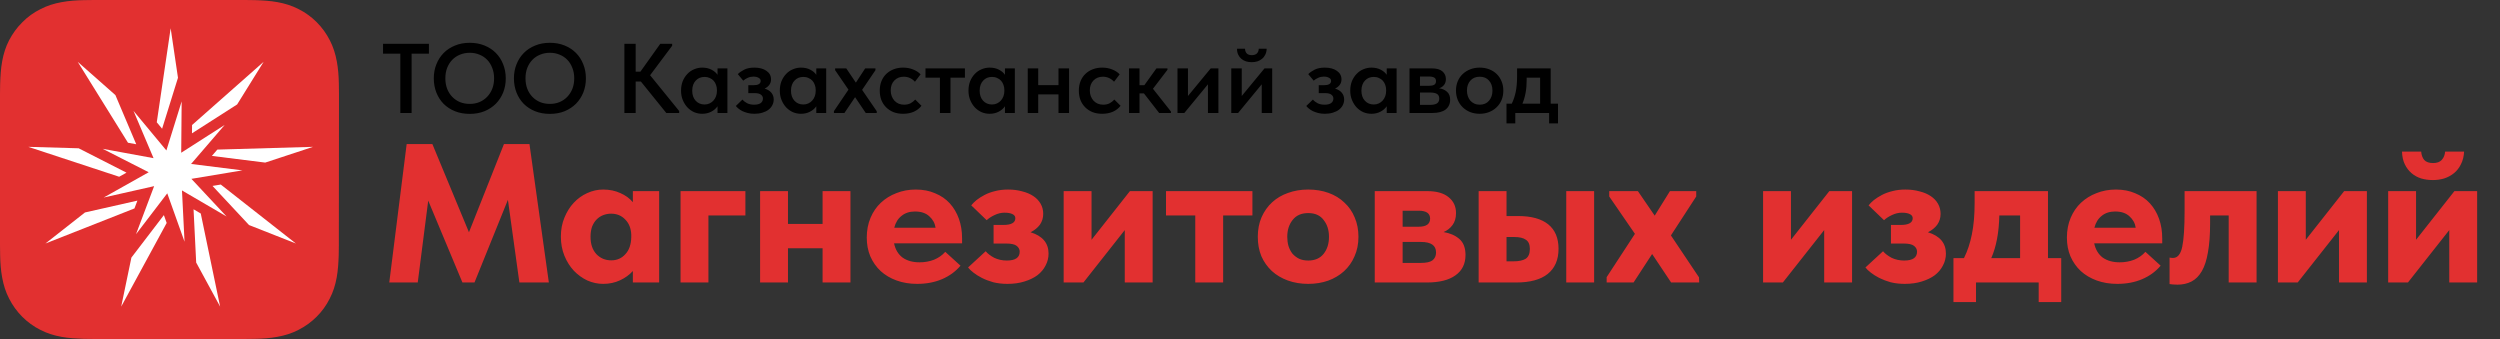
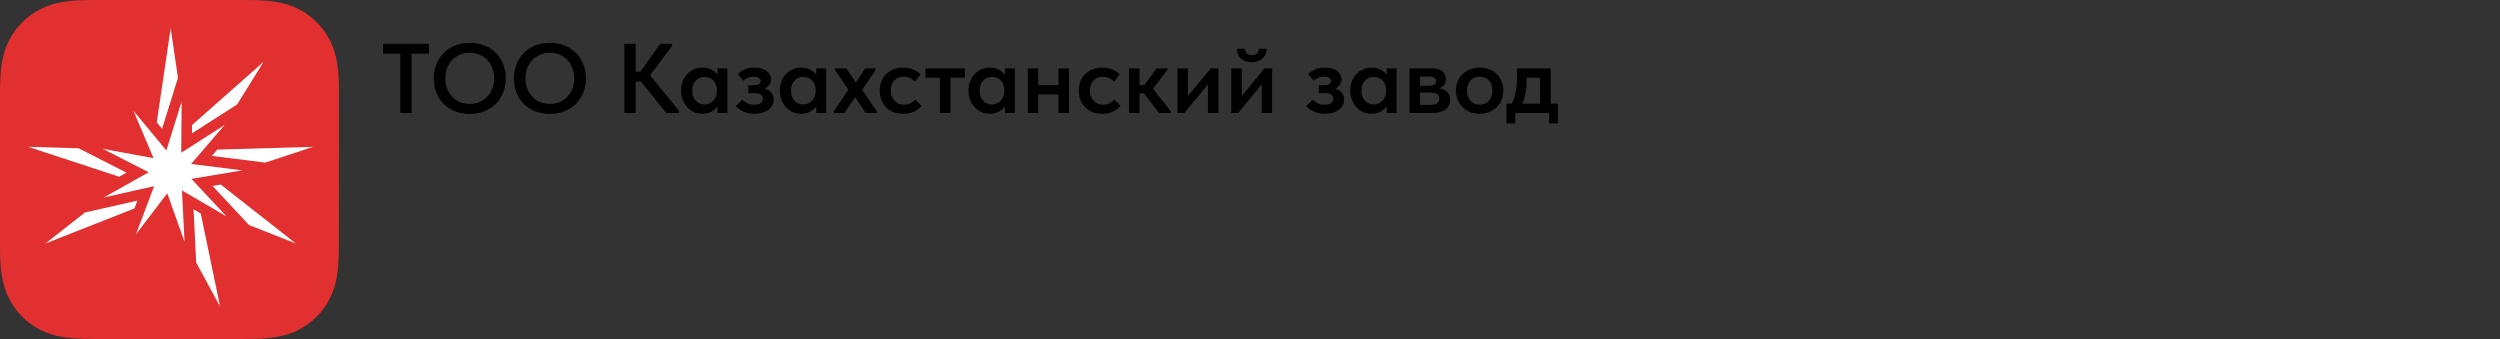
<svg xmlns="http://www.w3.org/2000/svg" width="177" height="24" viewBox="0 0 177 24" fill="none">
  <rect x="0" y="0" width="177" height="24" fill="#333333" stroke="none" />
  <path d="M28.344 3.8H27.119V3.1H30.367V3.8H29.142V8H28.344V3.8ZM33.26 7.356C33.503 7.356 33.729 7.314 33.939 7.23C34.149 7.141 34.331 7.018 34.485 6.859C34.639 6.7 34.76 6.511 34.849 6.292C34.938 6.068 34.982 5.818 34.982 5.543C34.982 5.272 34.938 5.027 34.849 4.808C34.765 4.584 34.646 4.393 34.492 4.234C34.338 4.075 34.156 3.954 33.946 3.87C33.736 3.781 33.507 3.737 33.26 3.737C33.013 3.737 32.782 3.781 32.567 3.87C32.357 3.954 32.175 4.075 32.021 4.234C31.867 4.393 31.746 4.584 31.657 4.808C31.573 5.027 31.531 5.272 31.531 5.543C31.531 5.814 31.573 6.061 31.657 6.285C31.746 6.509 31.867 6.7 32.021 6.859C32.175 7.018 32.357 7.141 32.567 7.23C32.777 7.314 33.008 7.356 33.26 7.356ZM33.26 8.063C32.873 8.063 32.523 8 32.21 7.874C31.897 7.748 31.629 7.573 31.405 7.349C31.186 7.125 31.015 6.859 30.894 6.551C30.773 6.243 30.712 5.907 30.712 5.543C30.712 5.188 30.773 4.859 30.894 4.556C31.015 4.248 31.186 3.982 31.405 3.758C31.629 3.529 31.897 3.352 32.21 3.226C32.523 3.095 32.873 3.03 33.26 3.03C33.638 3.03 33.983 3.093 34.296 3.219C34.609 3.345 34.877 3.52 35.101 3.744C35.325 3.968 35.498 4.234 35.619 4.542C35.745 4.85 35.808 5.186 35.808 5.55C35.808 5.905 35.747 6.236 35.626 6.544C35.505 6.847 35.332 7.113 35.108 7.342C34.884 7.566 34.616 7.743 34.303 7.874C33.99 8 33.643 8.063 33.26 8.063ZM38.934 7.356C39.176 7.356 39.403 7.314 39.613 7.23C39.823 7.141 40.005 7.018 40.159 6.859C40.313 6.7 40.434 6.511 40.523 6.292C40.611 6.068 40.656 5.818 40.656 5.543C40.656 5.272 40.611 5.027 40.523 4.808C40.439 4.584 40.32 4.393 40.166 4.234C40.012 4.075 39.83 3.954 39.62 3.87C39.41 3.781 39.181 3.737 38.934 3.737C38.687 3.737 38.456 3.781 38.241 3.87C38.031 3.954 37.849 4.075 37.695 4.234C37.541 4.393 37.419 4.584 37.331 4.808C37.247 5.027 37.205 5.272 37.205 5.543C37.205 5.814 37.247 6.061 37.331 6.285C37.419 6.509 37.541 6.7 37.695 6.859C37.849 7.018 38.031 7.141 38.241 7.23C38.451 7.314 38.682 7.356 38.934 7.356ZM38.934 8.063C38.547 8.063 38.197 8 37.884 7.874C37.571 7.748 37.303 7.573 37.079 7.349C36.859 7.125 36.689 6.859 36.568 6.551C36.447 6.243 36.386 5.907 36.386 5.543C36.386 5.188 36.447 4.859 36.568 4.556C36.689 4.248 36.859 3.982 37.079 3.758C37.303 3.529 37.571 3.352 37.884 3.226C38.197 3.095 38.547 3.03 38.934 3.03C39.312 3.03 39.657 3.093 39.97 3.219C40.282 3.345 40.551 3.52 40.775 3.744C40.999 3.968 41.172 4.234 41.293 4.542C41.419 4.85 41.482 5.186 41.482 5.55C41.482 5.905 41.421 6.236 41.3 6.544C41.178 6.847 41.006 7.113 40.782 7.342C40.558 7.566 40.289 7.743 39.977 7.874C39.664 8 39.316 8.063 38.934 8.063ZM45.005 5.074H45.341L46.748 3.1H47.588V3.24L46.027 5.326L48.085 7.86V8H47.175L45.376 5.774H45.005V8H44.207V3.1H45.005V5.074ZM49.716 8.056C49.52 8.056 49.331 8.019 49.149 7.944C48.971 7.865 48.813 7.753 48.673 7.608C48.537 7.463 48.428 7.291 48.344 7.09C48.26 6.889 48.218 6.665 48.218 6.418C48.218 6.171 48.257 5.947 48.337 5.746C48.421 5.545 48.53 5.375 48.666 5.235C48.801 5.09 48.96 4.981 49.142 4.906C49.324 4.827 49.515 4.787 49.716 4.787C49.968 4.787 50.187 4.836 50.374 4.934C50.565 5.032 50.707 5.153 50.801 5.298V4.843H51.501V8H50.801V7.524C50.693 7.683 50.544 7.811 50.353 7.909C50.166 8.007 49.954 8.056 49.716 8.056ZM49.884 7.398C50.014 7.398 50.133 7.372 50.241 7.321C50.348 7.27 50.439 7.202 50.514 7.118C50.593 7.029 50.654 6.927 50.696 6.81C50.738 6.693 50.759 6.567 50.759 6.432V6.376C50.759 6.245 50.738 6.124 50.696 6.012C50.658 5.9 50.602 5.802 50.528 5.718C50.453 5.634 50.36 5.569 50.248 5.522C50.14 5.471 50.019 5.445 49.884 5.445C49.762 5.445 49.648 5.466 49.541 5.508C49.438 5.55 49.347 5.613 49.268 5.697C49.188 5.776 49.125 5.877 49.079 5.998C49.032 6.119 49.009 6.259 49.009 6.418C49.009 6.717 49.09 6.955 49.254 7.132C49.417 7.309 49.627 7.398 49.884 7.398ZM53.407 8.056C53.234 8.056 53.078 8.037 52.938 8C52.798 7.963 52.672 7.918 52.56 7.867C52.453 7.811 52.359 7.75 52.28 7.685C52.201 7.62 52.14 7.559 52.098 7.503L52.567 7.048C52.651 7.151 52.761 7.237 52.896 7.307C53.036 7.377 53.202 7.412 53.393 7.412C53.594 7.412 53.748 7.375 53.855 7.3C53.962 7.221 54.016 7.113 54.016 6.978C54.016 6.866 53.969 6.775 53.876 6.705C53.787 6.63 53.638 6.593 53.428 6.593H52.98V6.033H53.337C53.5 6.033 53.626 6.01 53.715 5.963C53.808 5.912 53.855 5.832 53.855 5.725C53.855 5.632 53.806 5.559 53.708 5.508C53.615 5.452 53.491 5.424 53.337 5.424C53.202 5.424 53.071 5.452 52.945 5.508C52.824 5.559 52.716 5.627 52.623 5.711L52.238 5.249C52.345 5.137 52.495 5.032 52.686 4.934C52.877 4.836 53.118 4.787 53.407 4.787C53.766 4.787 54.053 4.864 54.268 5.018C54.483 5.167 54.59 5.368 54.59 5.62C54.59 5.769 54.548 5.9 54.464 6.012C54.385 6.119 54.275 6.206 54.135 6.271C54.35 6.336 54.511 6.437 54.618 6.572C54.725 6.703 54.779 6.861 54.779 7.048C54.779 7.188 54.746 7.321 54.681 7.447C54.62 7.568 54.529 7.676 54.408 7.769C54.291 7.858 54.147 7.928 53.974 7.979C53.806 8.03 53.617 8.056 53.407 8.056ZM56.709 8.056C56.513 8.056 56.324 8.019 56.142 7.944C55.965 7.865 55.806 7.753 55.666 7.608C55.531 7.463 55.421 7.291 55.337 7.09C55.253 6.889 55.211 6.665 55.211 6.418C55.211 6.171 55.251 5.947 55.33 5.746C55.414 5.545 55.523 5.375 55.659 5.235C55.794 5.09 55.953 4.981 56.135 4.906C56.317 4.827 56.508 4.787 56.709 4.787C56.961 4.787 57.18 4.836 57.367 4.934C57.558 5.032 57.7 5.153 57.794 5.298V4.843H58.494V8H57.794V7.524C57.687 7.683 57.537 7.811 57.346 7.909C57.159 8.007 56.947 8.056 56.709 8.056ZM56.877 7.398C57.008 7.398 57.127 7.372 57.234 7.321C57.341 7.27 57.432 7.202 57.507 7.118C57.586 7.029 57.647 6.927 57.689 6.81C57.731 6.693 57.752 6.567 57.752 6.432V6.376C57.752 6.245 57.731 6.124 57.689 6.012C57.651 5.9 57.596 5.802 57.521 5.718C57.446 5.634 57.353 5.569 57.241 5.522C57.133 5.471 57.012 5.445 56.877 5.445C56.755 5.445 56.641 5.466 56.534 5.508C56.431 5.55 56.34 5.613 56.261 5.697C56.181 5.776 56.118 5.877 56.072 5.998C56.025 6.119 56.002 6.259 56.002 6.418C56.002 6.717 56.084 6.955 56.247 7.132C56.41 7.309 56.62 7.398 56.877 7.398ZM59.042 7.867L60.071 6.348L59.126 4.969V4.843H59.917L60.596 5.851L61.254 4.843H61.982V4.969L61.037 6.362L62.073 7.874V8H61.296L60.54 6.88L59.784 8H59.042V7.867ZM63.938 8.056C63.686 8.056 63.457 8.016 63.252 7.937C63.051 7.853 62.879 7.739 62.734 7.594C62.589 7.449 62.477 7.277 62.398 7.076C62.323 6.875 62.286 6.656 62.286 6.418C62.286 6.161 62.328 5.933 62.412 5.732C62.496 5.531 62.613 5.361 62.762 5.221C62.911 5.081 63.086 4.974 63.287 4.899C63.488 4.824 63.705 4.787 63.938 4.787C64.199 4.787 64.437 4.831 64.652 4.92C64.867 5.004 65.042 5.118 65.177 5.263L64.778 5.788C64.685 5.681 64.57 5.594 64.435 5.529C64.3 5.464 64.15 5.431 63.987 5.431C63.716 5.431 63.495 5.52 63.322 5.697C63.149 5.874 63.063 6.11 63.063 6.404C63.063 6.553 63.086 6.689 63.133 6.81C63.18 6.931 63.245 7.039 63.329 7.132C63.413 7.221 63.513 7.291 63.63 7.342C63.747 7.389 63.875 7.412 64.015 7.412C64.183 7.412 64.332 7.379 64.463 7.314C64.594 7.244 64.706 7.155 64.799 7.048L65.24 7.489C65.105 7.666 64.925 7.806 64.701 7.909C64.477 8.007 64.223 8.056 63.938 8.056ZM66.546 5.501H65.524V4.843H68.317V5.501H67.295V8H66.546V5.501ZM70.066 8.056C69.87 8.056 69.681 8.019 69.499 7.944C69.322 7.865 69.163 7.753 69.023 7.608C68.888 7.463 68.778 7.291 68.694 7.09C68.61 6.889 68.568 6.665 68.568 6.418C68.568 6.171 68.608 5.947 68.687 5.746C68.771 5.545 68.881 5.375 69.016 5.235C69.152 5.09 69.31 4.981 69.492 4.906C69.674 4.827 69.866 4.787 70.066 4.787C70.318 4.787 70.538 4.836 70.724 4.934C70.916 5.032 71.058 5.153 71.151 5.298V4.843H71.851V8H71.151V7.524C71.044 7.683 70.895 7.811 70.703 7.909C70.517 8.007 70.304 8.056 70.066 8.056ZM70.234 7.398C70.365 7.398 70.484 7.372 70.591 7.321C70.699 7.27 70.79 7.202 70.864 7.118C70.944 7.029 71.004 6.927 71.046 6.81C71.088 6.693 71.109 6.567 71.109 6.432V6.376C71.109 6.245 71.088 6.124 71.046 6.012C71.009 5.9 70.953 5.802 70.878 5.718C70.804 5.634 70.71 5.569 70.598 5.522C70.491 5.471 70.37 5.445 70.234 5.445C70.113 5.445 69.999 5.466 69.891 5.508C69.789 5.55 69.698 5.613 69.618 5.697C69.539 5.776 69.476 5.877 69.429 5.998C69.383 6.119 69.359 6.259 69.359 6.418C69.359 6.717 69.441 6.955 69.604 7.132C69.768 7.309 69.978 7.398 70.234 7.398ZM74.941 6.684H73.506V8H72.764V4.843H73.506V6.026H74.941V4.843H75.69V8H74.941V6.684ZM78.034 8.056C77.782 8.056 77.553 8.016 77.348 7.937C77.147 7.853 76.974 7.739 76.83 7.594C76.685 7.449 76.573 7.277 76.494 7.076C76.419 6.875 76.382 6.656 76.382 6.418C76.382 6.161 76.424 5.933 76.508 5.732C76.592 5.531 76.708 5.361 76.858 5.221C77.007 5.081 77.182 4.974 77.383 4.899C77.583 4.824 77.8 4.787 78.034 4.787C78.295 4.787 78.533 4.831 78.748 4.92C78.962 5.004 79.137 5.118 79.273 5.263L78.874 5.788C78.78 5.681 78.666 5.594 78.531 5.529C78.395 5.464 78.246 5.431 78.083 5.431C77.812 5.431 77.59 5.52 77.418 5.697C77.245 5.874 77.159 6.11 77.159 6.404C77.159 6.553 77.182 6.689 77.229 6.81C77.275 6.931 77.341 7.039 77.425 7.132C77.509 7.221 77.609 7.291 77.726 7.342C77.842 7.389 77.971 7.412 78.111 7.412C78.279 7.412 78.428 7.379 78.559 7.314C78.689 7.244 78.801 7.155 78.895 7.048L79.336 7.489C79.2 7.666 79.021 7.806 78.797 7.909C78.573 8.007 78.318 8.056 78.034 8.056ZM79.934 4.843H80.677V6.033H81.019L81.874 4.843H82.657V4.941L81.629 6.285L82.903 7.895V8H82.07L80.992 6.614H80.677V8H79.934V4.843ZM83.366 4.843H84.108V6.796L85.718 4.843H86.264V8H85.522V5.97L83.849 8H83.366V4.843ZM87.174 4.843H87.916V6.796L89.526 4.843H90.072V8H89.33V5.97L87.657 8H87.174V4.843ZM88.623 4.402C88.478 4.402 88.343 4.383 88.217 4.346C88.091 4.304 87.981 4.243 87.888 4.164C87.794 4.085 87.72 3.987 87.664 3.87C87.608 3.749 87.58 3.609 87.58 3.45H88.147C88.151 3.585 88.191 3.695 88.266 3.779C88.345 3.863 88.466 3.905 88.63 3.905C88.784 3.905 88.903 3.865 88.987 3.786C89.071 3.702 89.115 3.59 89.12 3.45H89.68C89.675 3.609 89.642 3.749 89.582 3.87C89.526 3.987 89.449 4.085 89.351 4.164C89.257 4.243 89.148 4.304 89.022 4.346C88.896 4.383 88.763 4.402 88.623 4.402ZM93.794 8.056C93.621 8.056 93.465 8.037 93.325 8C93.185 7.963 93.059 7.918 92.947 7.867C92.839 7.811 92.746 7.75 92.667 7.685C92.587 7.62 92.527 7.559 92.485 7.503L92.954 7.048C93.038 7.151 93.147 7.237 93.283 7.307C93.423 7.377 93.588 7.412 93.78 7.412C93.98 7.412 94.134 7.375 94.242 7.3C94.349 7.221 94.403 7.113 94.403 6.978C94.403 6.866 94.356 6.775 94.263 6.705C94.174 6.63 94.025 6.593 93.815 6.593H93.367V6.033H93.724C93.887 6.033 94.013 6.01 94.102 5.963C94.195 5.912 94.242 5.832 94.242 5.725C94.242 5.632 94.193 5.559 94.095 5.508C94.001 5.452 93.878 5.424 93.724 5.424C93.588 5.424 93.458 5.452 93.332 5.508C93.21 5.559 93.103 5.627 93.01 5.711L92.625 5.249C92.732 5.137 92.881 5.032 93.073 4.934C93.264 4.836 93.504 4.787 93.794 4.787C94.153 4.787 94.44 4.864 94.655 5.018C94.869 5.167 94.977 5.368 94.977 5.62C94.977 5.769 94.935 5.9 94.851 6.012C94.771 6.119 94.662 6.206 94.522 6.271C94.736 6.336 94.897 6.437 95.005 6.572C95.112 6.703 95.166 6.861 95.166 7.048C95.166 7.188 95.133 7.321 95.068 7.447C95.007 7.568 94.916 7.676 94.795 7.769C94.678 7.858 94.533 7.928 94.361 7.979C94.193 8.03 94.004 8.056 93.794 8.056ZM97.096 8.056C96.9 8.056 96.71 8.019 96.528 7.944C96.351 7.865 96.192 7.753 96.052 7.608C95.917 7.463 95.808 7.291 95.724 7.09C95.639 6.889 95.597 6.665 95.597 6.418C95.597 6.171 95.637 5.947 95.716 5.746C95.8 5.545 95.91 5.375 96.046 5.235C96.181 5.09 96.34 4.981 96.522 4.906C96.704 4.827 96.895 4.787 97.096 4.787C97.347 4.787 97.567 4.836 97.754 4.934C97.945 5.032 98.087 5.153 98.18 5.298V4.843H98.88V8H98.18V7.524C98.073 7.683 97.924 7.811 97.733 7.909C97.546 8.007 97.334 8.056 97.096 8.056ZM97.263 7.398C97.394 7.398 97.513 7.372 97.621 7.321C97.728 7.27 97.819 7.202 97.894 7.118C97.973 7.029 98.034 6.927 98.076 6.81C98.118 6.693 98.138 6.567 98.138 6.432V6.376C98.138 6.245 98.118 6.124 98.076 6.012C98.038 5.9 97.982 5.802 97.907 5.718C97.833 5.634 97.74 5.569 97.627 5.522C97.52 5.471 97.399 5.445 97.263 5.445C97.142 5.445 97.028 5.466 96.921 5.508C96.818 5.55 96.727 5.613 96.647 5.697C96.568 5.776 96.505 5.877 96.459 5.998C96.412 6.119 96.388 6.259 96.388 6.418C96.388 6.717 96.47 6.955 96.633 7.132C96.797 7.309 97.007 7.398 97.263 7.398ZM99.793 4.843H101.389C101.716 4.843 101.961 4.913 102.124 5.053C102.287 5.193 102.369 5.375 102.369 5.599C102.369 5.772 102.322 5.914 102.229 6.026C102.14 6.133 102.026 6.208 101.886 6.25C102.115 6.283 102.301 6.364 102.446 6.495C102.595 6.621 102.67 6.81 102.67 7.062C102.67 7.356 102.563 7.587 102.348 7.755C102.133 7.918 101.816 8 101.396 8H99.793V4.843ZM100.535 6.551V7.426H101.221C101.459 7.426 101.632 7.391 101.739 7.321C101.846 7.246 101.9 7.134 101.9 6.985C101.9 6.826 101.846 6.714 101.739 6.649C101.632 6.584 101.471 6.551 101.256 6.551H100.535ZM100.535 5.417V6.075H101.172C101.331 6.075 101.452 6.052 101.536 6.005C101.625 5.954 101.669 5.867 101.669 5.746C101.669 5.625 101.627 5.541 101.543 5.494C101.459 5.443 101.333 5.417 101.165 5.417H100.535ZM104.763 8.056C104.52 8.056 104.296 8.016 104.091 7.937C103.886 7.853 103.708 7.739 103.559 7.594C103.41 7.449 103.293 7.277 103.209 7.076C103.125 6.871 103.083 6.649 103.083 6.411C103.083 6.168 103.125 5.949 103.209 5.753C103.293 5.552 103.41 5.382 103.559 5.242C103.713 5.097 103.893 4.985 104.098 4.906C104.303 4.827 104.525 4.787 104.763 4.787C105.006 4.787 105.23 4.827 105.435 4.906C105.64 4.985 105.818 5.097 105.967 5.242C106.116 5.387 106.231 5.559 106.31 5.76C106.394 5.956 106.436 6.173 106.436 6.411C106.436 6.654 106.394 6.878 106.31 7.083C106.226 7.284 106.107 7.456 105.953 7.601C105.804 7.746 105.626 7.858 105.421 7.937C105.22 8.016 105.001 8.056 104.763 8.056ZM104.763 7.412C105.043 7.412 105.262 7.319 105.421 7.132C105.584 6.945 105.666 6.705 105.666 6.411C105.666 6.122 105.584 5.886 105.421 5.704C105.262 5.522 105.043 5.431 104.763 5.431C104.483 5.431 104.261 5.524 104.098 5.711C103.939 5.893 103.86 6.126 103.86 6.411C103.86 6.551 103.881 6.684 103.923 6.81C103.965 6.931 104.023 7.036 104.098 7.125C104.177 7.214 104.273 7.284 104.385 7.335C104.497 7.386 104.623 7.412 104.763 7.412ZM106.66 7.342H107.031C107.153 7.099 107.246 6.824 107.311 6.516C107.377 6.203 107.409 5.83 107.409 5.396V4.843H109.789V7.342H110.307V8.735H109.677V8H107.283V8.735H106.66V7.342ZM108.088 5.655C108.088 5.996 108.063 6.304 108.011 6.579C107.96 6.854 107.885 7.109 107.787 7.342H109.04V5.501H108.088V5.655Z" fill="black" />
-   <path d="M28.792 10.2H30.612L33.202 16.444L35.68 10.2H37.486L38.858 20H36.772L35.96 14.148L33.594 20H32.74L30.318 14.204L29.576 20H27.56L28.792 10.2ZM42.706 20.098C42.324 20.098 41.95 20.019 41.586 19.86C41.232 19.692 40.914 19.463 40.634 19.174C40.354 18.875 40.13 18.521 39.962 18.11C39.794 17.699 39.71 17.247 39.71 16.752C39.71 16.257 39.794 15.809 39.962 15.408C40.13 14.997 40.35 14.647 40.62 14.358C40.9 14.059 41.218 13.831 41.572 13.672C41.936 13.504 42.314 13.42 42.706 13.42C43.154 13.42 43.56 13.504 43.924 13.672C44.288 13.831 44.582 14.045 44.806 14.316V13.532H46.668V20H44.806V19.188C44.564 19.459 44.26 19.678 43.896 19.846C43.532 20.014 43.136 20.098 42.706 20.098ZM43.28 18.432C43.682 18.432 44.013 18.287 44.274 17.998C44.545 17.709 44.685 17.303 44.694 16.78V16.612C44.676 16.164 44.531 15.805 44.26 15.534C43.999 15.263 43.668 15.128 43.266 15.128C43.08 15.128 42.898 15.161 42.72 15.226C42.543 15.291 42.384 15.394 42.244 15.534C42.114 15.665 42.006 15.833 41.922 16.038C41.848 16.243 41.81 16.486 41.81 16.766C41.81 17.289 41.95 17.699 42.23 17.998C42.51 18.287 42.86 18.432 43.28 18.432ZM48.182 13.532H52.774V15.254H50.156V20H48.182V13.532ZM58.239 17.578H55.789V20H53.815V13.532H55.789V15.856H58.239V13.532H60.213V20H58.239V17.578ZM64.937 20.098C64.405 20.098 63.919 20.019 63.481 19.86C63.042 19.701 62.664 19.477 62.347 19.188C62.039 18.899 61.796 18.553 61.619 18.152C61.451 17.751 61.367 17.307 61.367 16.822C61.367 16.309 61.455 15.842 61.633 15.422C61.81 15.002 62.053 14.647 62.361 14.358C62.678 14.059 63.047 13.831 63.467 13.672C63.887 13.504 64.344 13.42 64.839 13.42C65.352 13.42 65.809 13.509 66.211 13.686C66.621 13.854 66.967 14.092 67.247 14.4C67.527 14.708 67.741 15.072 67.891 15.492C68.04 15.912 68.115 16.369 68.115 16.864V17.228H63.299C63.392 17.667 63.593 18.003 63.901 18.236C64.218 18.46 64.619 18.572 65.105 18.572C65.469 18.572 65.809 18.511 66.127 18.39C66.444 18.259 66.71 18.073 66.925 17.83L68.003 18.81C67.657 19.221 67.223 19.538 66.701 19.762C66.178 19.986 65.59 20.098 64.937 20.098ZM64.783 14.974C64.4 14.974 64.083 15.077 63.831 15.282C63.579 15.478 63.406 15.758 63.313 16.122H66.239C66.192 15.805 66.043 15.534 65.791 15.31C65.548 15.086 65.212 14.974 64.783 14.974ZM71.326 20.098C70.971 20.098 70.64 20.061 70.332 19.986C70.033 19.902 69.762 19.799 69.52 19.678C69.286 19.557 69.086 19.431 68.918 19.3C68.75 19.169 68.624 19.048 68.54 18.936L69.786 17.788C69.926 17.956 70.126 18.11 70.388 18.25C70.658 18.381 70.957 18.446 71.284 18.446C71.89 18.446 72.194 18.236 72.194 17.816C72.194 17.657 72.124 17.522 71.984 17.41C71.844 17.298 71.596 17.242 71.242 17.242H70.346V15.926H71.032C71.601 15.926 71.886 15.767 71.886 15.45C71.886 15.319 71.816 15.221 71.676 15.156C71.545 15.091 71.358 15.058 71.116 15.058C70.882 15.058 70.649 15.114 70.416 15.226C70.192 15.329 70.005 15.45 69.856 15.59L68.764 14.54C68.857 14.419 68.983 14.293 69.142 14.162C69.31 14.031 69.501 13.91 69.716 13.798C69.93 13.686 70.173 13.597 70.444 13.532C70.724 13.457 71.032 13.42 71.368 13.42C71.732 13.42 72.063 13.462 72.362 13.546C72.67 13.621 72.936 13.733 73.16 13.882C73.384 14.031 73.556 14.213 73.678 14.428C73.799 14.643 73.86 14.881 73.86 15.142C73.86 15.431 73.78 15.688 73.622 15.912C73.463 16.127 73.244 16.304 72.964 16.444C73.813 16.705 74.238 17.209 74.238 17.956C74.238 18.255 74.168 18.535 74.028 18.796C73.897 19.057 73.706 19.286 73.454 19.482C73.202 19.669 72.894 19.818 72.53 19.93C72.175 20.042 71.774 20.098 71.326 20.098ZM75.307 13.532H77.281V16.976L79.997 13.532H81.607V20H79.633V16.29L76.707 20H75.307V13.532ZM84.625 15.254H82.553V13.532H88.671V15.254H86.599V20H84.625V15.254ZM92.622 20.098C92.1 20.098 91.619 20.019 91.18 19.86C90.742 19.701 90.364 19.477 90.046 19.188C89.729 18.889 89.481 18.539 89.304 18.138C89.136 17.727 89.052 17.27 89.052 16.766C89.052 16.253 89.141 15.791 89.318 15.38C89.505 14.96 89.757 14.605 90.074 14.316C90.391 14.027 90.765 13.807 91.194 13.658C91.633 13.499 92.109 13.42 92.622 13.42C93.145 13.42 93.626 13.499 94.064 13.658C94.503 13.817 94.876 14.045 95.184 14.344C95.501 14.633 95.744 14.983 95.912 15.394C96.09 15.805 96.178 16.262 96.178 16.766C96.178 17.279 96.085 17.741 95.898 18.152C95.721 18.563 95.474 18.913 95.156 19.202C94.839 19.491 94.461 19.715 94.022 19.874C93.593 20.023 93.126 20.098 92.622 20.098ZM92.622 18.446C93.098 18.446 93.462 18.287 93.714 17.97C93.966 17.653 94.092 17.251 94.092 16.766C94.092 16.29 93.966 15.893 93.714 15.576C93.472 15.249 93.108 15.086 92.622 15.086C92.137 15.086 91.768 15.249 91.516 15.576C91.264 15.893 91.138 16.29 91.138 16.766C91.138 16.99 91.166 17.205 91.222 17.41C91.287 17.615 91.381 17.797 91.502 17.956C91.633 18.105 91.791 18.227 91.978 18.32C92.165 18.404 92.379 18.446 92.622 18.446ZM97.332 13.532H101.056C101.719 13.532 102.223 13.677 102.568 13.966C102.914 14.246 103.086 14.619 103.086 15.086C103.086 15.431 103.002 15.716 102.834 15.94C102.666 16.164 102.456 16.327 102.204 16.43C102.662 16.505 103.035 16.668 103.324 16.92C103.614 17.172 103.758 17.55 103.758 18.054C103.758 18.679 103.52 19.16 103.044 19.496C102.578 19.832 101.901 20 101.014 20H97.332V13.532ZM99.306 17.13V18.614H100.594C100.986 18.614 101.262 18.553 101.42 18.432C101.588 18.301 101.672 18.115 101.672 17.872C101.672 17.377 101.318 17.13 100.608 17.13H99.306ZM99.306 14.918V16.052H100.44C100.982 16.052 101.252 15.861 101.252 15.478C101.252 15.105 100.982 14.918 100.44 14.918H99.306ZM107.488 15.296C108.421 15.296 109.13 15.492 109.616 15.884C110.101 16.276 110.344 16.855 110.344 17.62C110.344 18.395 110.087 18.987 109.574 19.398C109.07 19.799 108.328 20 107.348 20H104.688V13.532H106.662V15.296H107.488ZM110.89 13.532H112.864V20H110.89V13.532ZM107.152 18.502C107.534 18.502 107.824 18.441 108.02 18.32C108.216 18.189 108.314 17.956 108.314 17.62C108.314 17.312 108.22 17.097 108.034 16.976C107.856 16.845 107.576 16.78 107.194 16.78H106.662V18.502H107.152ZM113.751 19.622L115.753 16.556L113.933 13.91V13.532H115.963L117.153 15.268L118.231 13.532H120.093V13.91L118.301 16.668L120.289 19.636L120.303 20H118.315L116.971 17.984L115.655 20H113.751V19.622ZM124.826 13.532H126.8V16.976L129.516 13.532H131.126V20H129.152V16.29L126.226 20H124.826V13.532ZM134.859 20.098C134.504 20.098 134.173 20.061 133.865 19.986C133.566 19.902 133.296 19.799 133.053 19.678C132.82 19.557 132.619 19.431 132.451 19.3C132.283 19.169 132.157 19.048 132.073 18.936L133.319 17.788C133.459 17.956 133.66 18.11 133.921 18.25C134.192 18.381 134.49 18.446 134.817 18.446C135.424 18.446 135.727 18.236 135.727 17.816C135.727 17.657 135.657 17.522 135.517 17.41C135.377 17.298 135.13 17.242 134.775 17.242H133.879V15.926H134.565C135.134 15.926 135.419 15.767 135.419 15.45C135.419 15.319 135.349 15.221 135.209 15.156C135.078 15.091 134.892 15.058 134.649 15.058C134.416 15.058 134.182 15.114 133.949 15.226C133.725 15.329 133.538 15.45 133.389 15.59L132.297 14.54C132.39 14.419 132.516 14.293 132.675 14.162C132.843 14.031 133.034 13.91 133.249 13.798C133.464 13.686 133.706 13.597 133.977 13.532C134.257 13.457 134.565 13.42 134.901 13.42C135.265 13.42 135.596 13.462 135.895 13.546C136.203 13.621 136.469 13.733 136.693 13.882C136.917 14.031 137.09 14.213 137.211 14.428C137.332 14.643 137.393 14.881 137.393 15.142C137.393 15.431 137.314 15.688 137.155 15.912C136.996 16.127 136.777 16.304 136.497 16.444C137.346 16.705 137.771 17.209 137.771 17.956C137.771 18.255 137.701 18.535 137.561 18.796C137.43 19.057 137.239 19.286 136.987 19.482C136.735 19.669 136.427 19.818 136.063 19.93C135.708 20.042 135.307 20.098 134.859 20.098ZM138.305 18.278H139.047C139.299 17.774 139.485 17.214 139.607 16.598C139.737 15.973 139.803 15.235 139.803 14.386V13.532H144.997V18.278H145.935V21.386H144.339V20H139.901V21.386H138.305V18.278ZM141.553 15.254C141.525 16.477 141.333 17.485 140.979 18.278H143.023V15.254H141.553ZM149.907 20.098C149.375 20.098 148.89 20.019 148.451 19.86C148.013 19.701 147.635 19.477 147.317 19.188C147.009 18.899 146.767 18.553 146.589 18.152C146.421 17.751 146.337 17.307 146.337 16.822C146.337 16.309 146.426 15.842 146.603 15.422C146.781 15.002 147.023 14.647 147.331 14.358C147.649 14.059 148.017 13.831 148.437 13.672C148.857 13.504 149.315 13.42 149.809 13.42C150.323 13.42 150.78 13.509 151.181 13.686C151.592 13.854 151.937 14.092 152.217 14.4C152.497 14.708 152.712 15.072 152.861 15.492C153.011 15.912 153.085 16.369 153.085 16.864V17.228H148.269C148.363 17.667 148.563 18.003 148.871 18.236C149.189 18.46 149.59 18.572 150.075 18.572C150.439 18.572 150.78 18.511 151.097 18.39C151.415 18.259 151.681 18.073 151.895 17.83L152.973 18.81C152.628 19.221 152.194 19.538 151.671 19.762C151.149 19.986 150.561 20.098 149.907 20.098ZM149.753 14.974C149.371 14.974 149.053 15.077 148.801 15.282C148.549 15.478 148.377 15.758 148.283 16.122H151.209C151.163 15.805 151.013 15.534 150.761 15.31C150.519 15.086 150.183 14.974 149.753 14.974ZM154.165 20.154C154.053 20.154 153.946 20.149 153.843 20.14C153.75 20.131 153.671 20.121 153.605 20.112V18.236C153.699 18.255 153.778 18.264 153.843 18.264C154.17 18.264 154.389 18.003 154.501 17.48C154.613 16.948 154.669 16.099 154.669 14.932V13.532H159.765V20H157.791V15.254H156.475V15.814C156.475 16.626 156.424 17.312 156.321 17.872C156.228 18.423 156.083 18.866 155.887 19.202C155.691 19.538 155.449 19.781 155.159 19.93C154.87 20.079 154.539 20.154 154.165 20.154ZM161.276 13.532H163.25V16.976L165.966 13.532H167.576V20H165.602V16.29L162.676 20H161.276V13.532ZM169.082 13.532H171.056V16.976L173.772 13.532H175.382V20H173.408V16.29L170.482 20H169.082V13.532ZM172.246 12.748C171.957 12.748 171.682 12.711 171.42 12.636C171.159 12.552 170.93 12.426 170.734 12.258C170.538 12.09 170.38 11.88 170.258 11.628C170.137 11.376 170.072 11.077 170.062 10.732H171.42C171.439 10.975 171.509 11.171 171.63 11.32C171.761 11.469 171.971 11.544 172.26 11.544C172.54 11.544 172.746 11.469 172.876 11.32C173.016 11.171 173.096 10.975 173.114 10.732H174.458C174.44 11.077 174.365 11.376 174.234 11.628C174.113 11.88 173.95 12.09 173.744 12.258C173.539 12.426 173.306 12.552 173.044 12.636C172.792 12.711 172.526 12.748 172.246 12.748Z" fill="#E23030" />
  <path fill-rule="evenodd" clip-rule="evenodd" d="M24 7.51C24 7.224 24 6.938 24 6.651C24 6.413 24 6.165 23.991 5.926C23.981 5.401 23.943 4.867 23.847 4.351C23.752 3.827 23.599 3.33 23.352 2.853C23.113 2.386 22.799 1.947 22.427 1.575C22.055 1.202 21.626 0.887 21.149 0.649C20.672 0.401 20.176 0.248 19.652 0.153C19.128 0.057 18.603 0.029 18.079 0.01C17.84 -2.36556e-07 17.592 0 17.354 0C17.068 0 16.782 0 16.496 0H7.514C7.228 0 6.942 0 6.656 0C6.417 0 6.169 -2.36556e-07 5.931 0.01C5.406 0.019 4.872 0.057 4.358 0.153C3.833 0.248 3.337 0.401 2.861 0.649C2.384 0.887 1.955 1.193 1.583 1.575C1.201 1.947 0.896 2.376 0.648 2.844C0.4 3.321 0.248 3.817 0.153 4.342C0.057 4.867 0.029 5.392 0.01 5.917C2.19047e-07 6.155 0 6.403 0 6.642C0 6.928 0 7.214 0 7.501V16.49C0 16.776 0 17.062 0 17.349C0 17.587 2.19047e-07 17.835 0.01 18.074C0.019 18.599 0.057 19.133 0.153 19.648C0.248 20.173 0.4 20.67 0.648 21.147C0.887 21.614 1.201 22.053 1.573 22.425C1.945 22.798 2.374 23.113 2.851 23.351C3.328 23.599 3.824 23.752 4.348 23.847C4.872 23.943 5.397 23.971 5.921 23.991C6.16 24 6.408 24 6.646 24C6.932 24 7.218 24 7.504 24H16.486C16.772 24 17.058 24 17.345 24C17.583 24 17.831 24 18.069 23.991C18.594 23.981 19.128 23.943 19.642 23.847C20.167 23.752 20.663 23.599 21.14 23.351C21.607 23.113 22.045 22.798 22.417 22.425C22.789 22.053 23.104 21.624 23.342 21.147C23.59 20.67 23.743 20.173 23.838 19.648C23.933 19.124 23.962 18.599 23.981 18.074C23.991 17.835 23.991 17.587 23.991 17.349C23.991 17.062 23.991 16.776 23.991 16.49L24 7.51Z" fill="#E23030" />
  <path d="M8.955 12.224L5.569 10.499L2 10.396L8.437 12.514L8.955 12.224Z" fill="white" />
  <path d="M12.601 5.506L12.083 2L11.099 8.659L11.477 9.114L12.601 5.506Z" fill="white" />
  <path d="M15.001 11.039L18.777 11.511L22.167 10.396L15.387 10.591L15.001 11.039Z" fill="white" />
  <path d="M18.665 4.377L13.598 8.851L13.592 9.44L16.79 7.394L18.665 4.377Z" fill="white" />
-   <path d="M9.646 10.213L8.17 6.732L5.502 4.377L9.061 10.106L9.646 10.213Z" fill="white" />
  <path d="M13.703 14.817L13.89 18.589L15.585 21.708L14.214 15.117L13.703 14.817Z" fill="white" />
  <path d="M9.728 14.204L6.017 15.042L3.216 17.241L9.519 14.757L9.728 14.204Z" fill="white" />
-   <path d="M15.045 13.163L17.631 15.933L20.95 17.241L15.631 13.066L15.045 13.163Z" fill="white" />
-   <path d="M9.303 18.237L8.581 21.708L11.801 15.785L11.603 15.229L9.303 18.237Z" fill="white" />
+   <path d="M15.045 13.163L17.631 15.933L20.95 17.241L15.631 13.066Z" fill="white" />
  <path d="M17.162 12.062L13.529 11.608L15.907 8.845L12.83 10.814L12.861 7.181L11.78 10.652L9.451 7.849L10.871 11.198L7.27 10.536L10.528 12.195L7.341 13.985L10.912 13.179L9.629 16.583L11.842 13.687L13.065 17.113L12.884 13.483L16.04 15.327L13.551 12.662L17.162 12.062Z" fill="white" />
</svg>